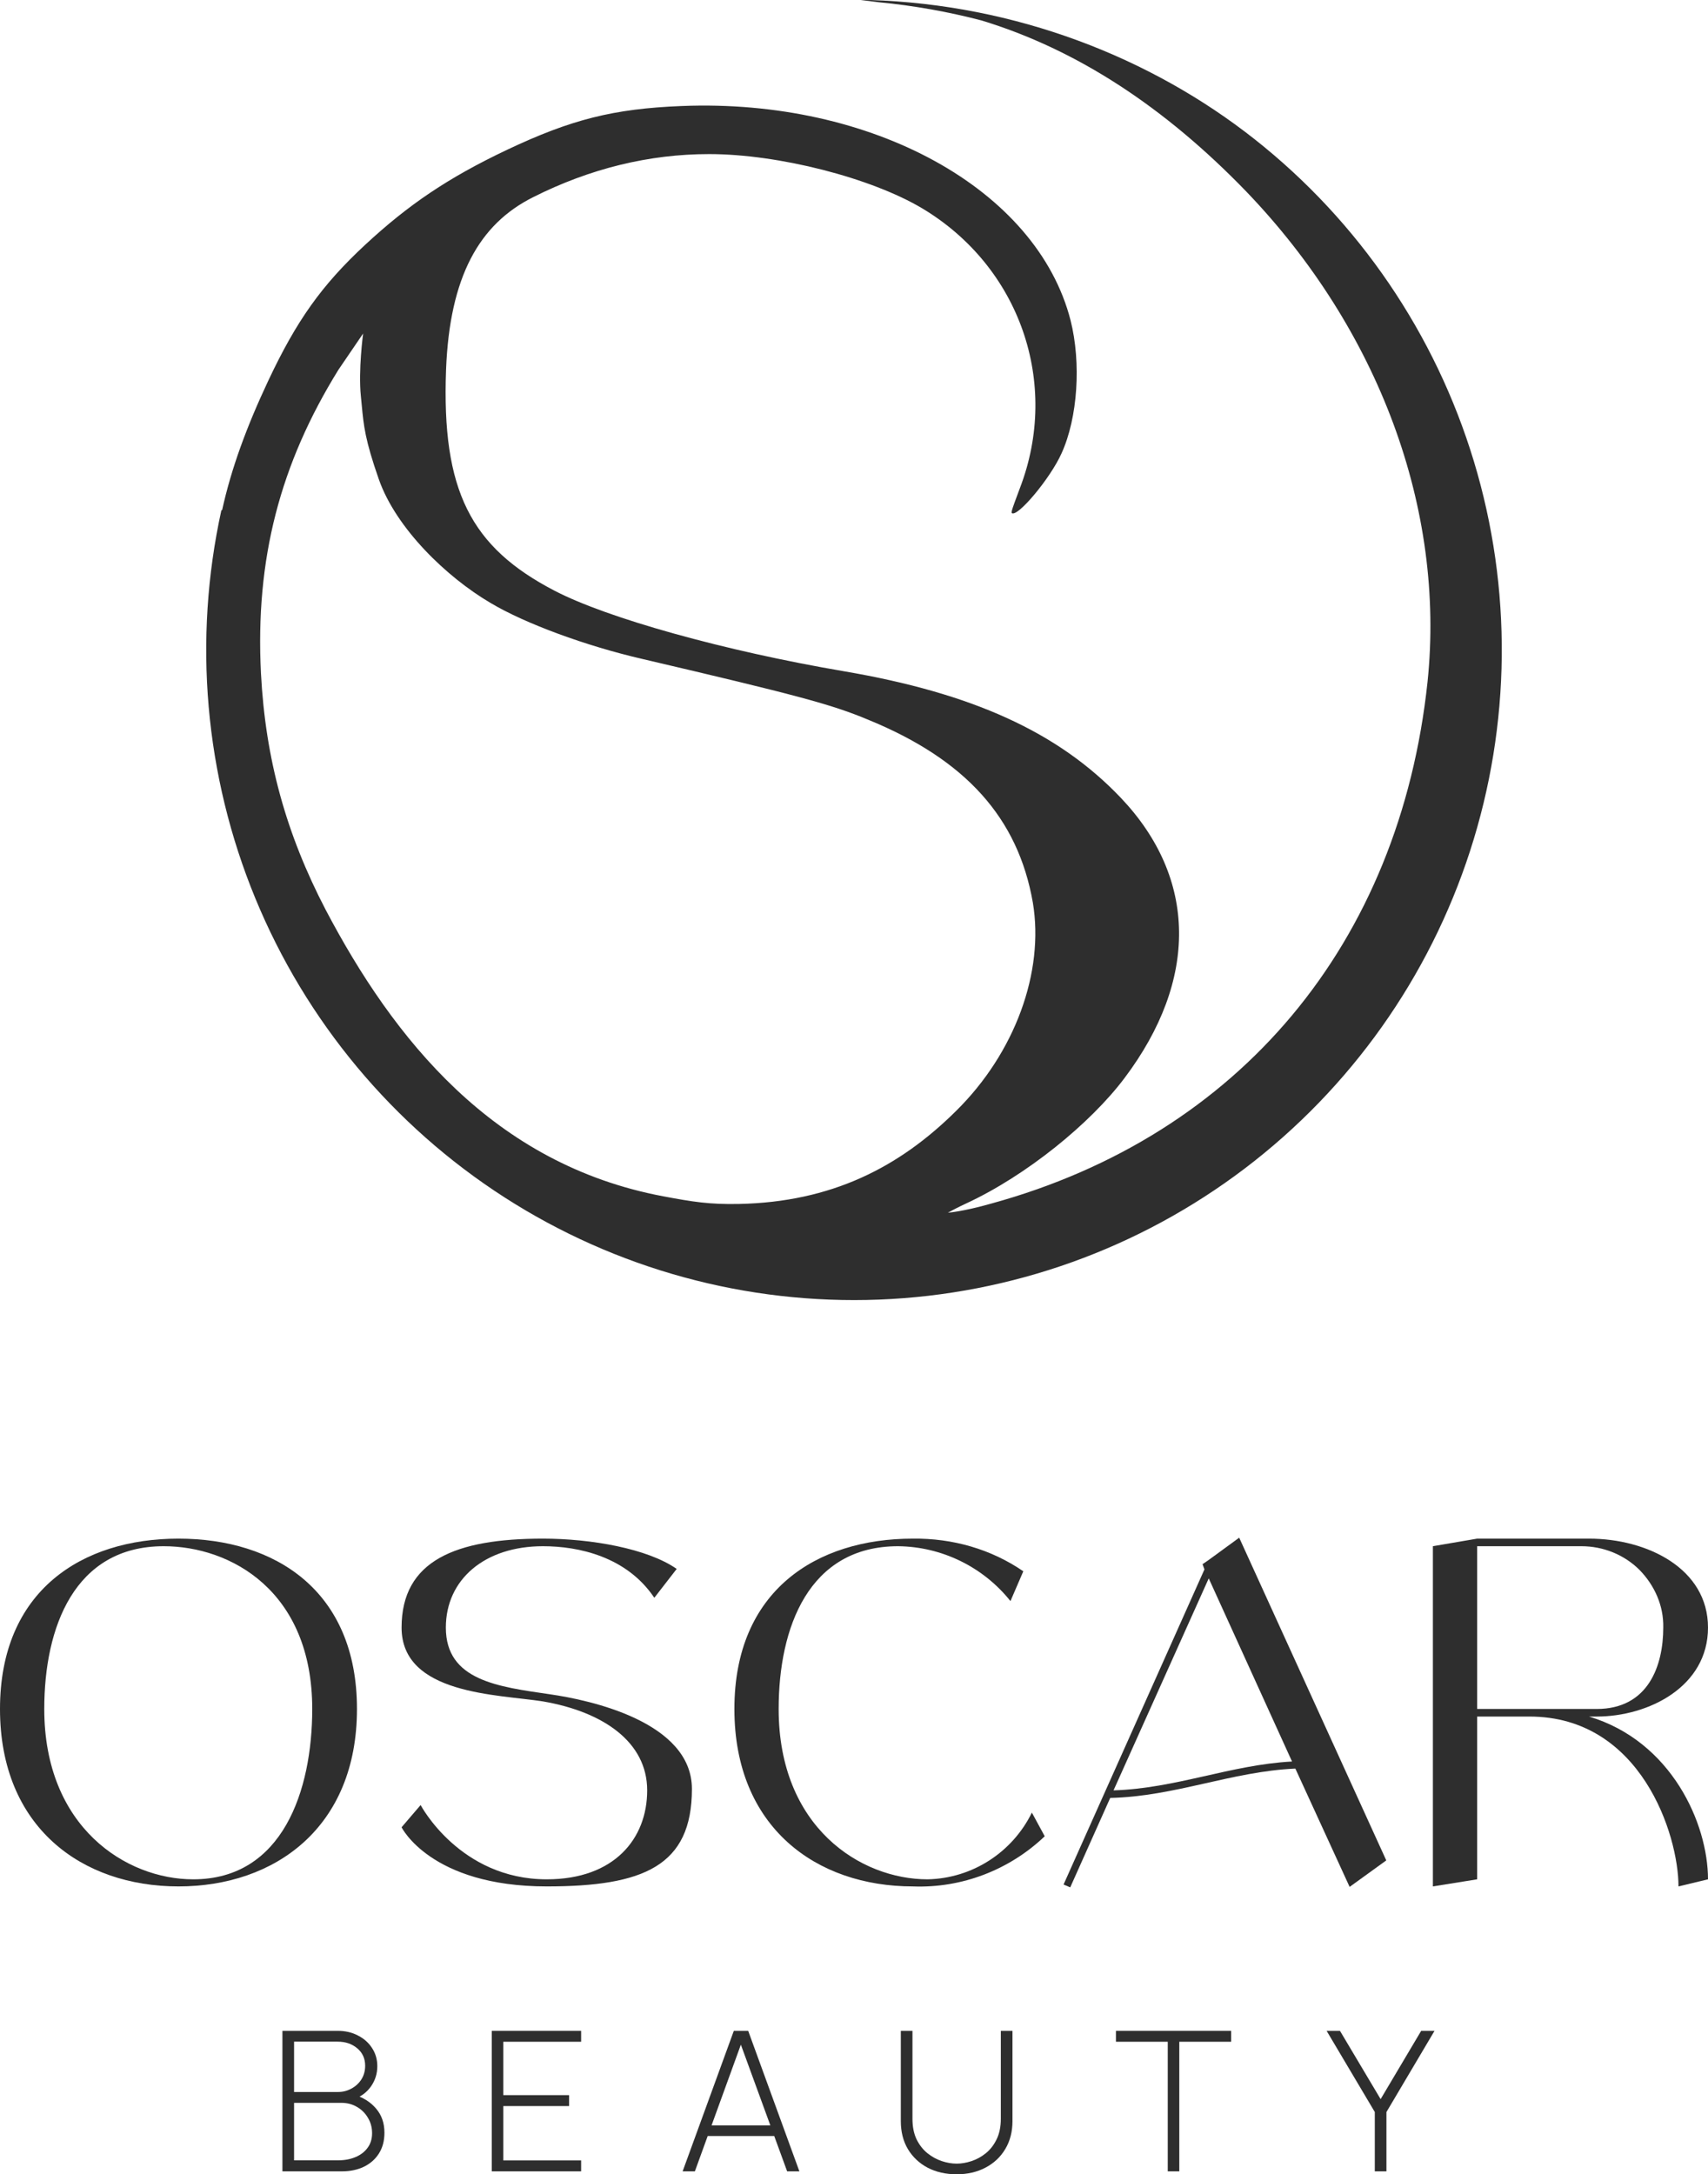
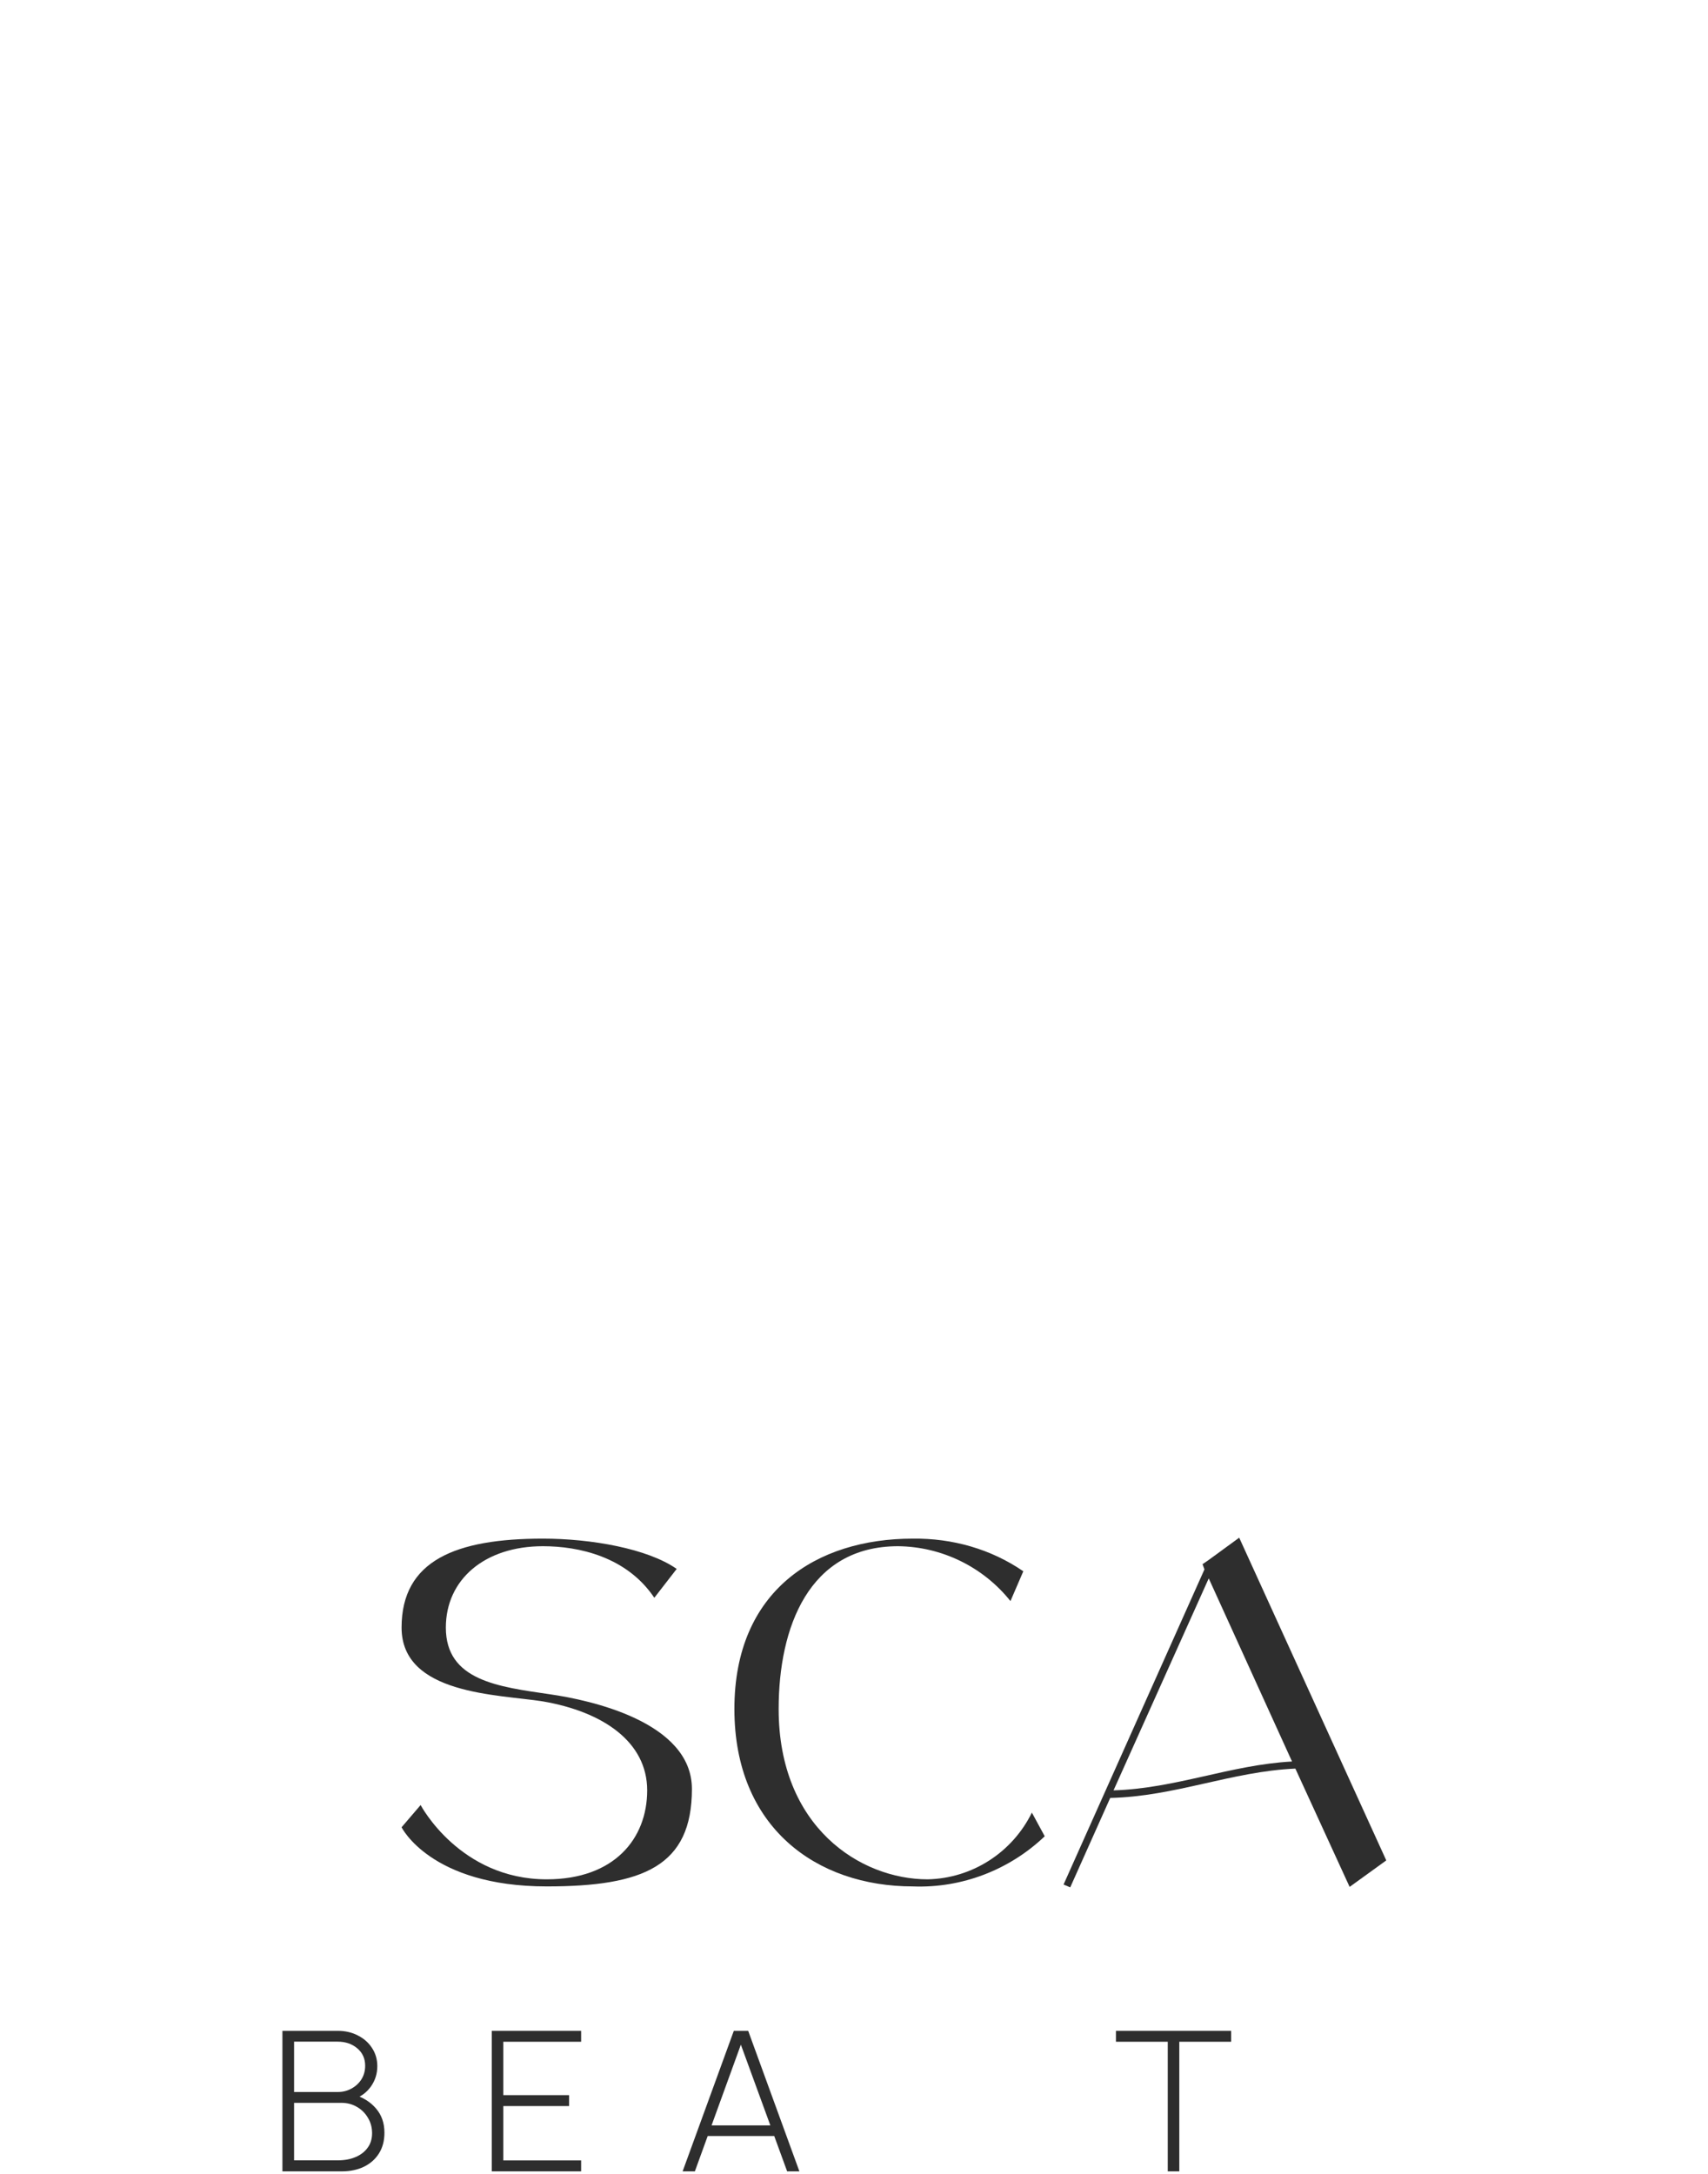
<svg xmlns="http://www.w3.org/2000/svg" width="381" height="485" viewBox="0 0 381 485" fill="none">
-   <path d="M39.815 343.211C18.262 343.211 0 354.821 0 381.208C0 407.595 18.262 420.789 39.815 420.789C61.367 420.789 79.629 407.595 79.629 381.208C79.629 354.821 61.367 343.211 39.815 343.211ZM43.106 419.206C28.136 419.206 9.874 407.595 9.874 381.208C9.874 363.054 16.563 344.9 36.523 344.9C51.387 344.9 69.649 354.821 69.649 381.208C69.649 399.363 63.066 419.206 43.106 419.206Z" fill="#2E2E2E" />
  <path d="M122.706 377.936C111.133 376.248 99.454 374.876 99.454 363.054C99.454 352.288 108.16 344.9 121.113 344.9C129.076 344.9 139.8 347.222 145.958 356.405L150.948 349.966C144.471 345.428 131.837 343.211 121.113 343.211C101.684 343.211 89.58 348.066 89.58 363.054C89.58 378.042 111.133 377.936 121.113 379.52C134.597 381.842 144.365 388.597 144.365 399.363C144.365 410.129 137.039 419.206 121.963 419.206C102.533 419.206 93.827 402.635 93.827 402.635L89.58 407.595C89.58 407.595 96.057 420.789 121.963 420.789C143.516 420.789 154.345 416.25 154.345 399.046C154.345 384.058 131.518 379.203 122.706 377.936Z" fill="#2E2E2E" />
  <path d="M230.178 404.323C225.825 413.189 216.906 418.995 206.926 419.206C191.956 419.206 173.694 407.595 173.694 381.208C173.694 363.054 180.383 344.9 200.343 344.9C210.111 345.005 219.348 349.544 225.4 357.143L228.267 350.494C221.047 345.533 212.447 343.106 203.635 343.211C182.082 343.211 163.82 354.821 163.82 381.208C163.82 407.595 182.082 420.789 203.635 420.789C214.57 421.211 225.188 417.095 233.044 409.601L230.178 404.323Z" fill="#2E2E2E" />
  <path d="M301.057 420.894L309.232 414.984L276.425 343L269.63 347.961L268.249 348.911L268.674 350.072L237.247 420.367L238.734 421L247.652 401.051C262.091 400.735 274.726 395.141 288.953 394.507L301.057 420.894ZM248.395 399.363L269.63 352.077L288.21 392.924C274.514 393.663 262.304 398.94 248.395 399.363Z" fill="#2E2E2E" />
-   <path d="M354.457 382.897H356.156C367.729 382.897 381 376.248 381 363.054C381 349.861 367.41 343.211 354.457 343.211H329.507L319.633 344.9V420.789L329.507 419.206V382.897H341.185C366.03 382.897 374.417 409.284 374.417 420.789L381 419.206C381 406.751 372.825 388.386 354.457 382.897ZM329.507 381.208V344.9H352.758C357.642 344.9 362.314 346.8 365.711 350.177C369.109 353.66 371.126 358.199 371.02 363.054C371.02 371.498 367.729 381.208 356.156 381.208H329.507Z" fill="#2E2E2E" />
  <path d="M63 484.347V453H75.341C77.013 453 78.514 453.348 79.843 454.045C81.187 454.727 82.24 455.663 83.001 456.853C83.778 458.043 84.166 459.385 84.166 460.88C84.166 462.564 83.688 464.08 82.732 465.43C81.777 466.765 80.507 467.701 78.925 468.238L78.835 467.193C80.955 467.817 82.635 468.862 83.874 470.328C85.129 471.779 85.756 473.579 85.756 475.727C85.756 477.526 85.345 479.072 84.524 480.363C83.718 481.64 82.598 482.627 81.164 483.324C79.731 484.006 78.103 484.347 76.282 484.347H63ZM65.598 481.887H75.431C76.864 481.887 78.148 481.648 79.283 481.169C80.433 480.69 81.336 480 81.993 479.101C82.665 478.201 83.001 477.112 83.001 475.835C83.001 474.573 82.695 473.434 82.083 472.418C81.486 471.387 80.672 470.575 79.641 469.98C78.611 469.37 77.454 469.065 76.17 469.065H65.598V481.887ZM65.598 466.649H75.319C76.439 466.649 77.461 466.395 78.387 465.887C79.328 465.379 80.074 464.69 80.627 463.819C81.179 462.934 81.456 461.925 81.456 460.793C81.456 459.182 80.866 457.883 79.686 456.897C78.522 455.91 77.066 455.416 75.319 455.416H65.598V466.649Z" fill="#2E2E2E" />
  <path d="M109.695 484.347V453H129.629V455.438H112.271V467.346H126.942V469.784H112.271V481.909H129.629V484.347H109.695Z" fill="#2E2E2E" />
  <path d="M152.27 484.347L163.693 453H166.896L178.318 484.347H175.586L164.611 454.306H165.91L155.003 484.347H152.27ZM156.996 476.467V474.094H173.57V476.467H156.996Z" fill="#2E2E2E" />
-   <path d="M213.396 485C210.977 485 208.827 484.514 206.945 483.541C205.079 482.555 203.608 481.176 202.533 479.405C201.473 477.62 200.943 475.531 200.943 473.136V453H203.541V472.614C203.541 474.399 203.847 475.93 204.459 477.207C205.086 478.469 205.893 479.5 206.878 480.298C207.879 481.096 208.946 481.684 210.081 482.061C211.231 482.439 212.336 482.627 213.396 482.627C214.456 482.627 215.561 482.439 216.711 482.061C217.86 481.684 218.928 481.096 219.914 480.298C220.899 479.5 221.698 478.469 222.31 477.207C222.937 475.93 223.251 474.399 223.251 472.614V453H225.849V473.136C225.849 475.516 225.311 477.599 224.236 479.384C223.176 481.154 221.705 482.533 219.824 483.52C217.958 484.507 215.815 485 213.396 485Z" fill="#2E2E2E" />
  <path d="M260.489 484.347V455.438H248.931V453H274.621V455.438H263.064V484.347H260.489Z" fill="#2E2E2E" />
-   <path d="M306.673 484.347V471.112L295.923 453H298.901L307.973 468.238L317.021 453H320L309.272 471.112V484.347H306.673Z" fill="#2E2E2E" />
-   <path fill-rule="evenodd" clip-rule="evenodd" d="M279.925 31.102C256.708 12.748 226.5 1 194 0L192 0L196 0.5C203.913 1.254 211.565 2.635 218.945 4.563C240.293 11.058 259.889 23.981 277.97 42.688C307.618 73.552 322.442 113.635 318.436 152.115C312.225 210.435 276.567 253.224 221.177 268.456C214.741 270.287 211.5 270.5 211.44 270.5C211.458 270.5 211.606 270.421 211.868 270.279C212.494 269.943 213.774 269.255 215.5 268.456C228.922 262.243 243.213 250.619 250.826 240.498C267.352 218.552 267.052 195.905 250.024 177.968C236.102 163.338 216.971 154.62 188.124 149.71C161.681 145.201 135.438 137.885 123.719 131.773C104.989 122.053 98.498 109.426 99.5 82.471C100.301 61.728 106.892 50.004 118.911 43.991C131.632 37.578 144.853 34.371 158.175 34.371C173.7 34.371 194.334 39.682 205.752 46.496C227.488 59.523 236.515 85.452 227.5 108.901C227.273 109.521 227.054 110.108 226.851 110.652C226.069 112.744 225.526 114.198 225.685 114.437C226.887 115.539 234.299 106.721 236.803 101.109C240.409 93.193 241.21 80.968 238.806 71.448C231.294 42.187 194.534 21.945 152.065 23.649C136.84 24.25 127.425 26.655 113.202 33.369C99.88 39.682 91.066 45.695 81.451 54.613C71.735 63.632 66.126 71.548 59.815 84.976C55.044 95.129 51.591 104.463 49.542 113.816L49.389 113.782C43.026 142.745 45.666 172.969 56.954 200.379C68.242 227.789 87.635 251.066 112.517 267.072C137.4 283.078 166.575 291.042 196.108 289.891C225.642 288.74 254.114 278.528 277.684 260.634C301.254 242.74 318.789 218.023 327.924 189.817C337.06 161.612 337.356 131.273 328.773 102.893C320.19 74.513 303.141 49.456 279.925 31.102ZM109.396 134.478C99.68 128.766 88.35 117.901 84.5 106.901C81.429 98.125 81.13 94.981 80.697 90.414C80.637 89.777 80.574 89.112 80.5 88.401C79.899 82.589 81 74.401 81 74.401L75.5 82.471C62.5 103.471 56.911 124.658 58.213 150.211C59.214 169.35 63.822 185.985 72.636 202.92C87.761 231.679 110.039 259.729 147.959 266.852C154.488 268.079 158.244 268.696 164.886 268.556C185.438 268.122 200.544 260.439 213.265 247.813C226.386 234.886 232.997 216.849 230.392 201.317C227.087 182.478 215.468 169.451 193.633 160.532C185.52 157.125 177.607 155.021 143.351 147.004C130.731 144.098 117.108 139.088 109.396 134.478Z" fill="#2E2E2E" />
</svg>